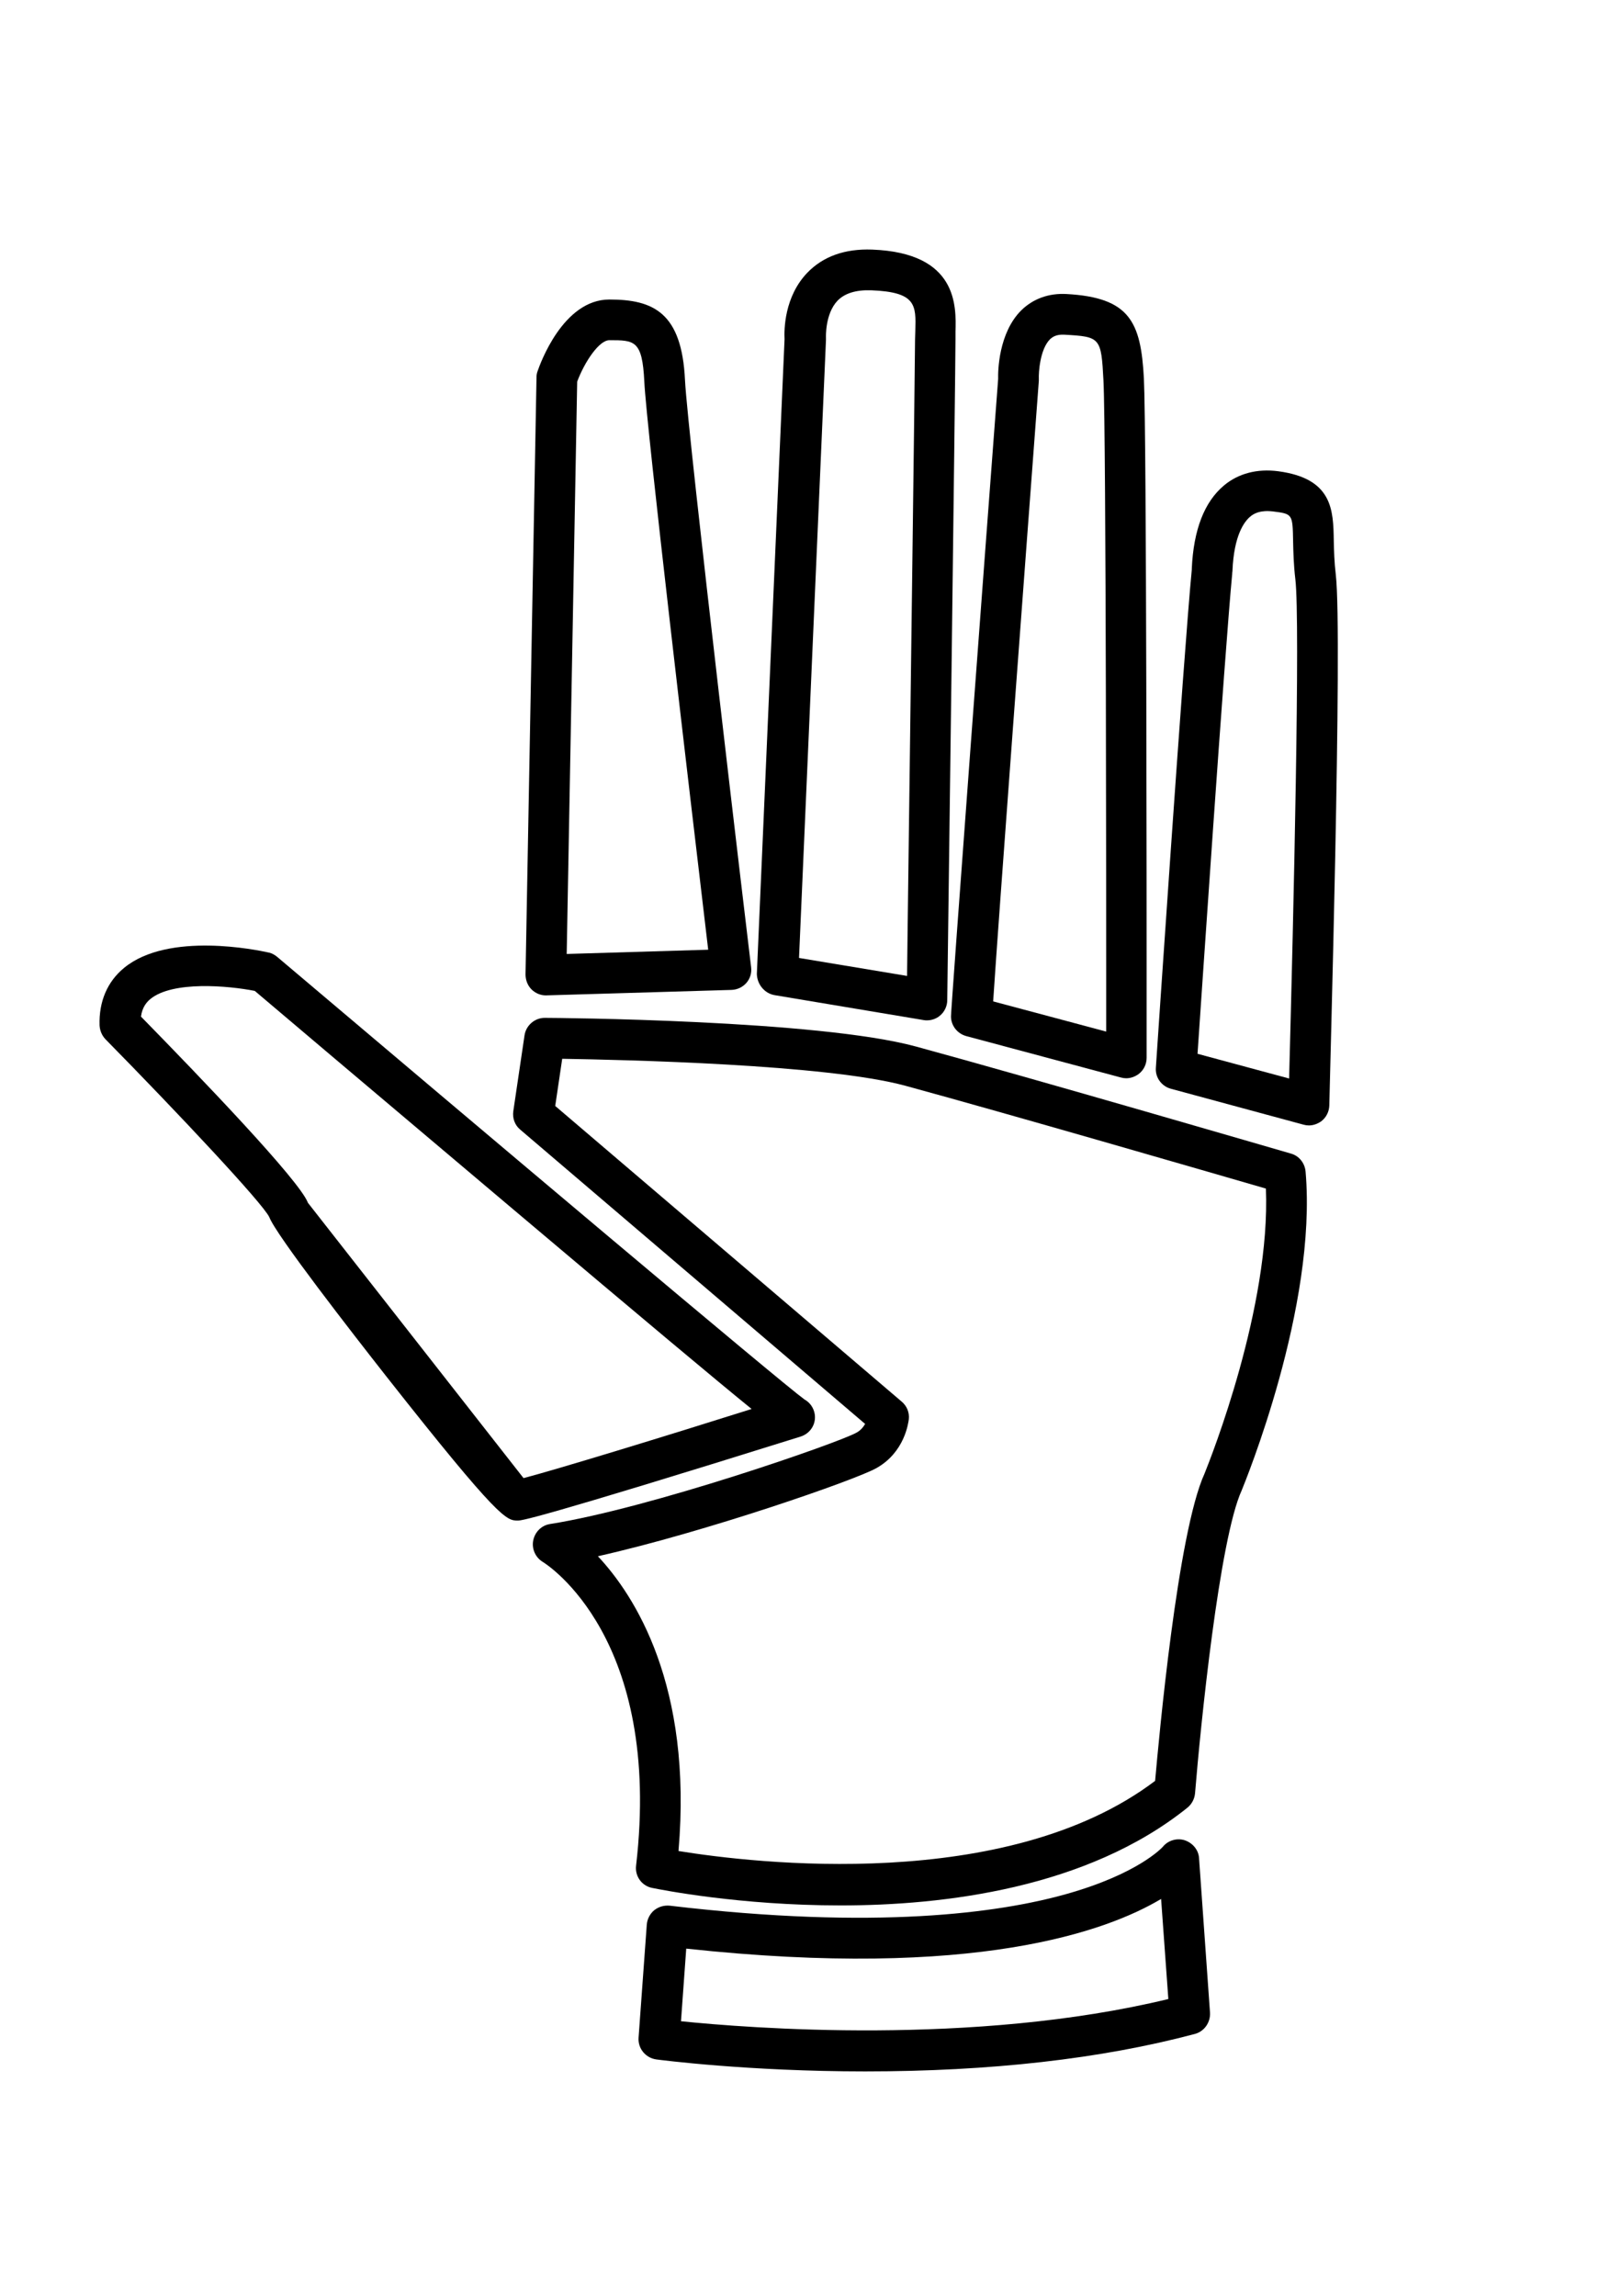
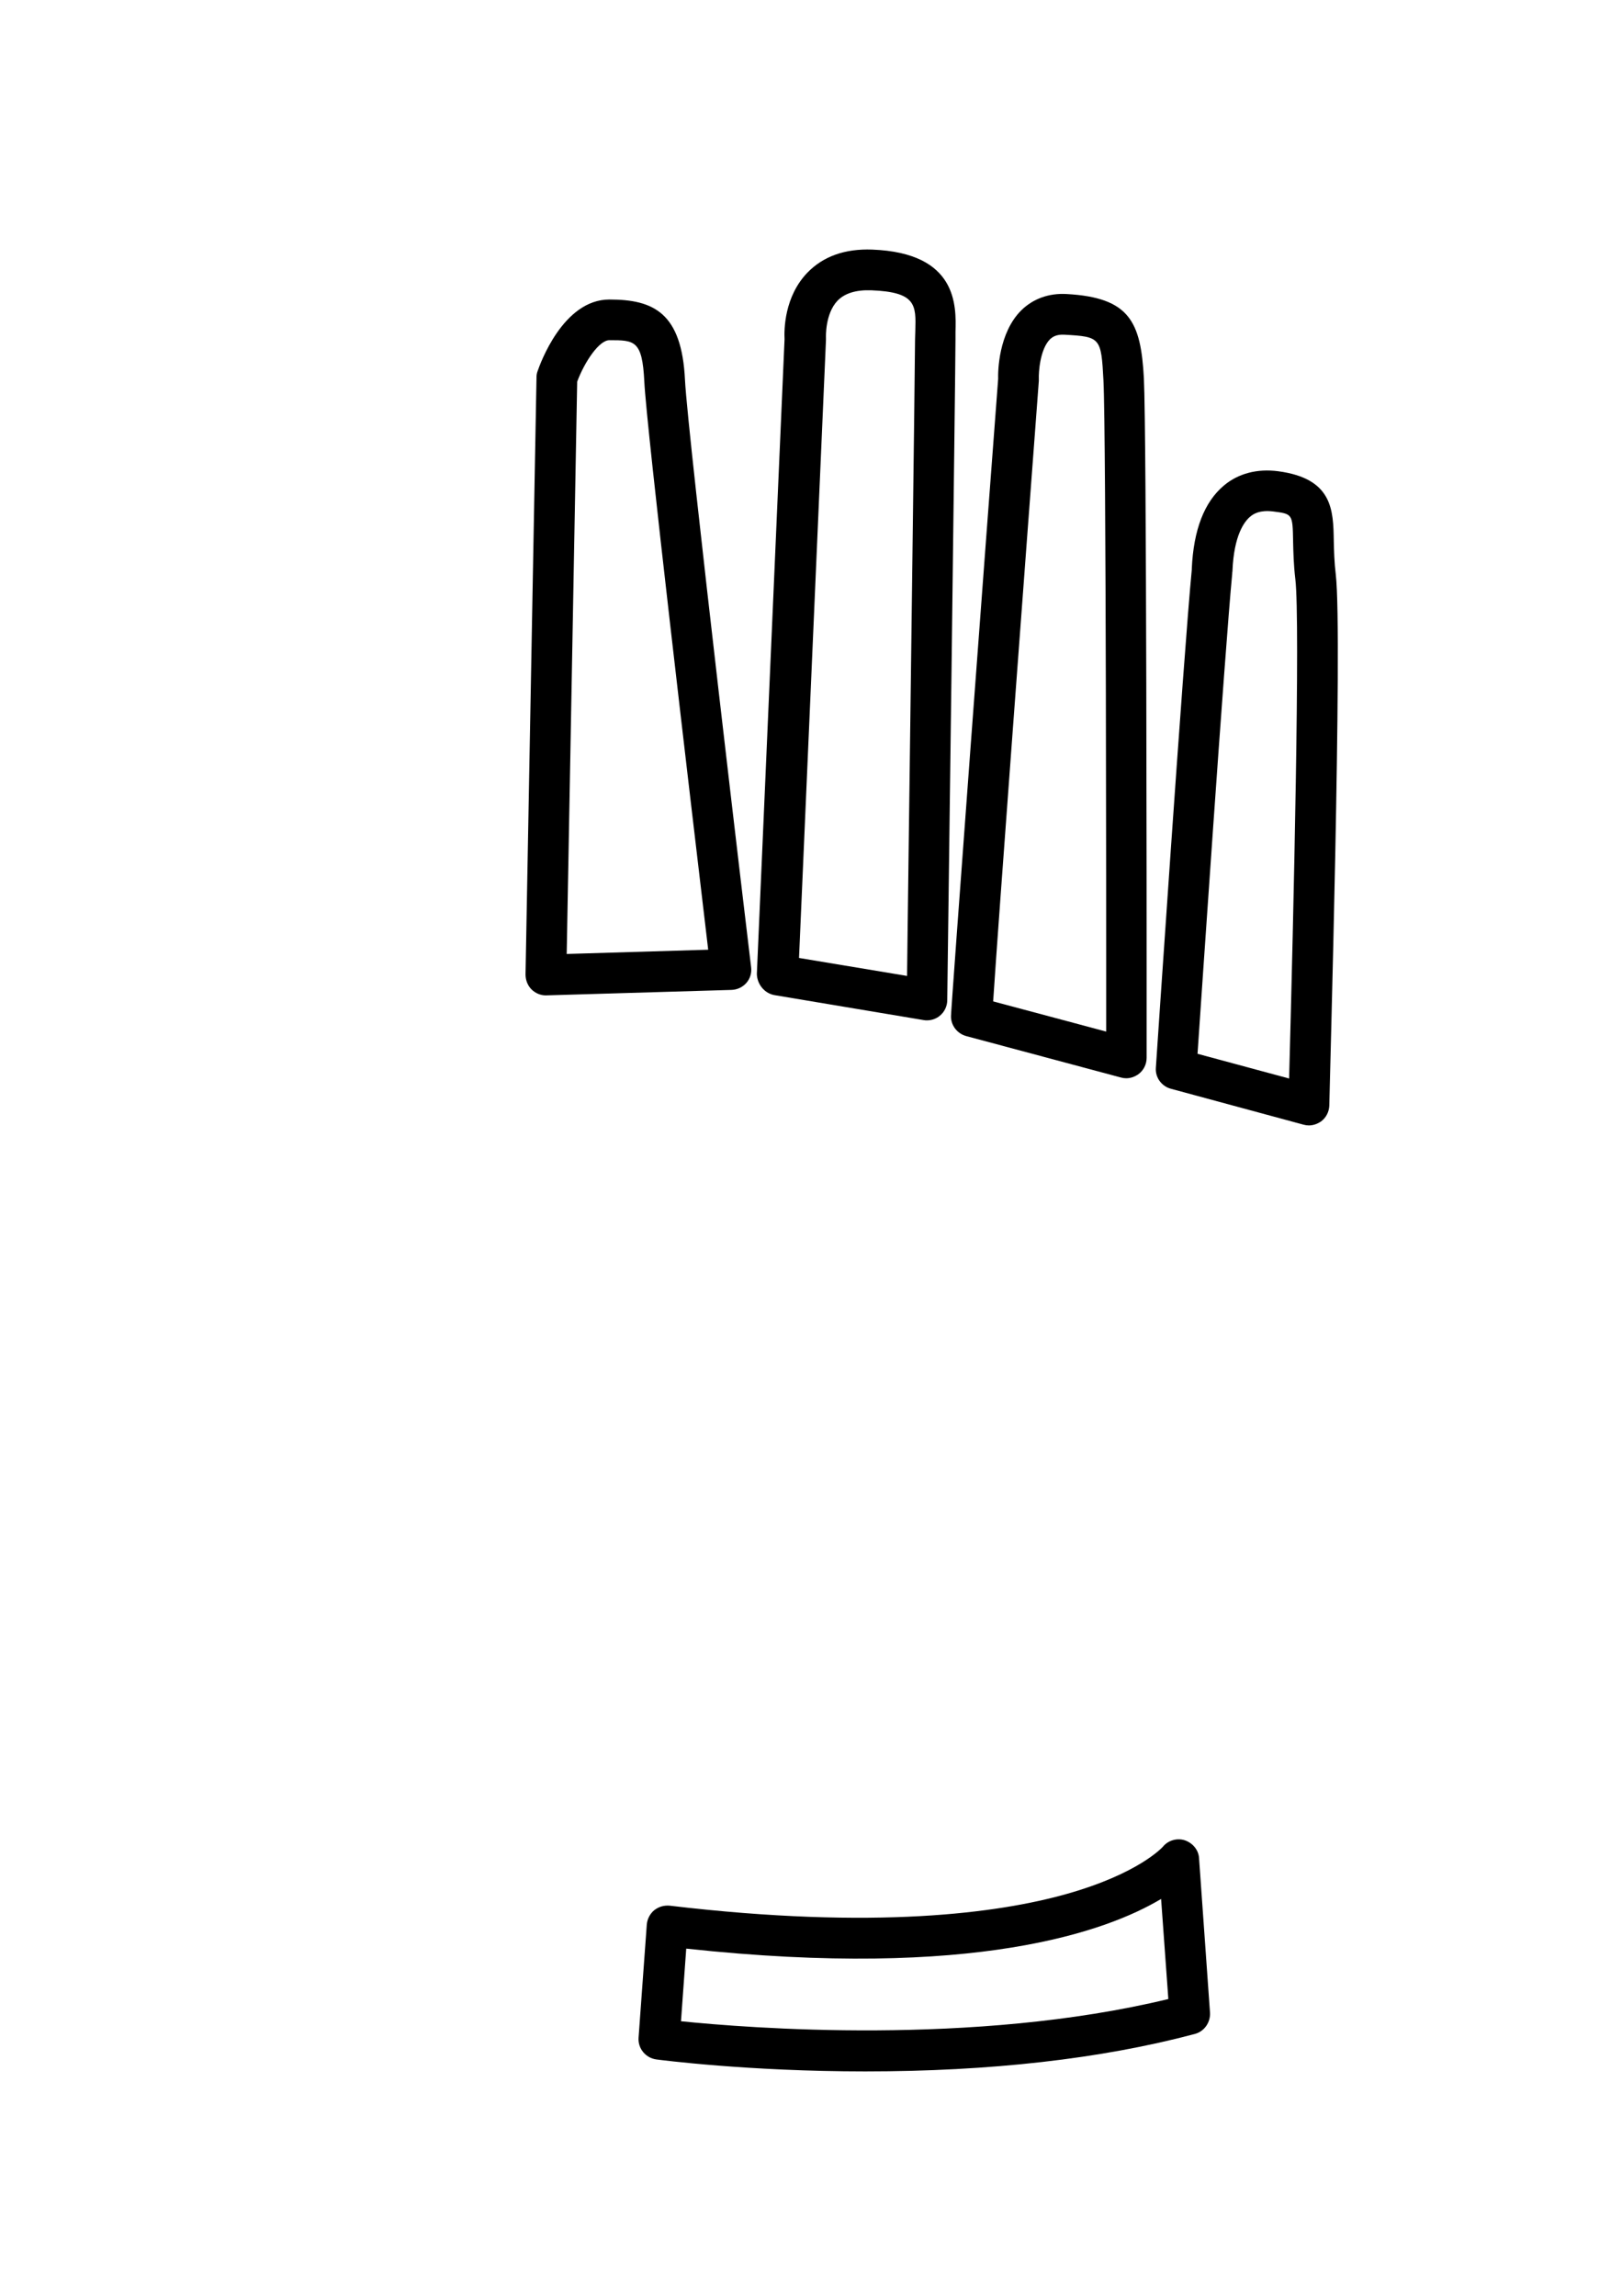
<svg xmlns="http://www.w3.org/2000/svg" version="1.1" id="Ebene_1" x="0px" y="0px" viewBox="0 0 65 92" style="enable-background:new 0 0 65 92;" xml:space="preserve">
  <g>
    <path d="M47.48,73.73L47.48,73.73c-0.31-0.1-0.67,0-0.88,0.26c-0.01,0.01-0.96,1.08-3.89,1.9c-2.68,0.75-7.6,1.44-15.87,0.46   c-0.23-0.02-0.44,0.04-0.62,0.18c-0.17,0.14-0.28,0.35-0.3,0.57l-0.33,4.54c-0.03,0.43,0.28,0.81,0.71,0.87   c0.15,0.02,3.68,0.48,8.37,0.48c5.01,0,9.45-0.5,13.21-1.5c0.38-0.1,0.63-0.46,0.61-0.85l-0.44-6.2   C48.03,74.12,47.8,73.84,47.48,73.73L47.48,73.73z M27.29,80.98l0.21-2.91c11.56,1.25,16.87-0.7,19.03-1.99l0.29,4.01   C39.01,81.98,29.94,81.25,27.29,80.98L27.29,80.98z" />
-     <path d="M51.74,46.22l-0.01,0.03L51.74,46.22c-0.42-0.12-10.29-3-15.03-4.29c-3.91-1.07-14.43-1.15-14.88-1.15   c-0.4,0-0.75,0.3-0.81,0.7l-0.45,3.04c-0.04,0.28,0.06,0.56,0.28,0.74l13.82,11.79c-0.09,0.15-0.2,0.27-0.35,0.35   c-0.73,0.41-8.24,3.02-12.28,3.66c-0.33,0.05-0.6,0.31-0.67,0.65c-0.07,0.33,0.08,0.68,0.37,0.86c0.2,0.12,4.81,3.07,3.75,12.18   c-0.05,0.42,0.23,0.81,0.65,0.89c0.35,0.07,3.49,0.7,7.55,0.7c4.12,0,9.87-0.68,13.9-3.92c0.17-0.14,0.28-0.35,0.3-0.57   c0.22-2.72,0.98-10.2,1.87-12.14c0.12-0.3,3.03-7.35,2.56-12.77C52.29,46.6,52.06,46.31,51.74,46.22L51.74,46.22z M48.27,59.04   L48.27,59.04c-1.08,2.36-1.83,10.63-1.98,12.31c-5.95,4.5-16.08,3.3-19.1,2.81c0.57-6.63-1.75-10.23-3.23-11.81   c4.28-0.96,10.31-3.05,11.16-3.53c1.14-0.64,1.28-1.82,1.3-1.96c0.03-0.27-0.08-0.53-0.28-0.7L22.25,44.31l0.28-1.89   c2.47,0.04,10.59,0.22,13.75,1.08c4.11,1.12,12.07,3.43,14.45,4.12C50.92,52.36,48.54,58.37,48.27,59.04L48.27,59.04z" />
-     <path d="M32.65,56.66c-0.04-0.25-0.19-0.47-0.41-0.59C31.31,55.4,19.09,45.09,11.1,38.33c-0.1-0.08-0.22-0.15-0.35-0.17   c-0.4-0.09-4-0.85-5.78,0.62c-0.67,0.55-1.01,1.35-0.98,2.3c0.01,0.2,0.09,0.4,0.23,0.55c2.94,2.99,6.29,6.56,6.57,7.13   c0.27,0.72,3.36,4.69,4.68,6.37c4.56,5.79,4.83,5.79,5.28,5.79c0.14,0,0.57,0,11.32-3.36C32.47,57.44,32.71,57.06,32.65,56.66   L32.65,56.66z M20.98,59.22l-8.64-11.03c-0.33-0.89-4.33-5.05-6.69-7.46c0.05-0.39,0.24-0.59,0.37-0.7   c0.89-0.74,3.13-0.54,4.19-0.33c0.21,0.18,5.16,4.37,10.39,8.78c5.25,4.43,8.09,6.81,9.52,7.97   C26.67,57.54,22.25,58.89,20.98,59.22L20.98,59.22z" />
    <path d="M21.87,39.88l7.45-0.22c0.23-0.01,0.44-0.11,0.59-0.28c0.15-0.17,0.22-0.4,0.19-0.63c-0.03-0.21-2.55-21.39-2.65-23.53   C27.32,12.53,26.19,12,24.42,12c-1.86,0-2.78,2.59-2.88,2.88c-0.03,0.08-0.04,0.16-0.04,0.24l-0.44,23.92   c0,0.22,0.08,0.44,0.24,0.6C21.45,39.79,21.66,39.88,21.87,39.88L21.87,39.88z M23.13,15.29c0.3-0.8,0.88-1.66,1.29-1.66   c1.01,0,1.32,0,1.4,1.66c0.09,1.86,1.82,16.51,2.56,22.76l-5.67,0.17L23.13,15.29L23.13,15.29z" />
    <path d="M31.04,39.87l5.98,1c0.04,0.01,0.09,0.01,0.13,0.01c0.19,0,0.38-0.07,0.52-0.19c0.18-0.15,0.29-0.38,0.29-0.62   c0.02-1.18,0.33-25.39,0.33-26.48c0-0.06,0-0.13,0-0.2l0-0.1c0.03-1.03,0.09-3.16-3.34-3.29c-1.09-0.04-1.96,0.27-2.59,0.92   c-0.93,0.96-0.94,2.29-0.92,2.67l-1.11,25.43C30.34,39.44,30.64,39.8,31.04,39.87L31.04,39.87z M33.1,13.62L33.1,13.62   c0-0.03,0-0.07,0-0.1c0-0.01-0.04-0.94,0.46-1.47c0.29-0.3,0.74-0.44,1.35-0.42c1.81,0.07,1.8,0.59,1.77,1.62l0,0.01   c0,0.11-0.01,0.22-0.01,0.33c0,0.88-0.22,17.52-0.3,23.79l-0.02,1.72l-4.33-0.72L33.1,13.62L33.1,13.62z" />
    <path d="M38.11,40.72c0,0.37,0.25,0.69,0.61,0.79l6.2,1.66c0.07,0.02,0.14,0.03,0.21,0.03c0.18,0,0.35-0.06,0.5-0.17   c0.2-0.15,0.32-0.39,0.32-0.65v-3.65c0-0.87,0-21.43-0.11-23.57c-0.12-2.27-0.57-3.24-3.1-3.38c-0.71-0.04-1.34,0.19-1.81,0.65   c-0.92,0.91-0.94,2.46-0.93,2.75C39.55,21.09,38.11,40.39,38.11,40.72L38.11,40.72z M41.63,15.26L41.63,15.26c0-0.03,0-0.06,0-0.09   c-0.01-0.23,0.04-1.17,0.45-1.58c0.1-0.09,0.25-0.2,0.58-0.18c1.44,0.08,1.47,0.11,1.56,1.84c0.11,2.1,0.11,23.27,0.11,23.49v2.59   l-4.53-1.21C40.01,36.88,41.09,22.46,41.63,15.26L41.63,15.26z" />
    <path d="M53.53,23.02c-0.06-0.5-0.07-0.94-0.08-1.33l0-0.02c-0.02-1.23-0.04-2.5-2.23-2.79c-0.84-0.11-1.6,0.09-2.17,0.57   c-0.79,0.66-1.22,1.78-1.29,3.33l0,0.04c-0.33,3.41-1.43,19.81-1.44,19.96c-0.03,0.39,0.23,0.74,0.6,0.84l5.32,1.44   c0.07,0.02,0.14,0.03,0.21,0.03c0.18,0,0.34-0.06,0.49-0.16c0.2-0.15,0.32-0.38,0.33-0.63C53.28,43.52,53.81,25.39,53.53,23.02   L53.53,23.02z M51.66,43.21l-3.67-0.99c0.12-1.77,1.09-16.1,1.39-19.24c0-0.02,0-0.05,0.01-0.1l0-0.02   c0.06-1.41,0.47-1.96,0.71-2.16c0.14-0.12,0.39-0.27,0.91-0.21c0.79,0.1,0.79,0.1,0.81,1.2l0,0.02c0.01,0.41,0.02,0.91,0.09,1.5   C52.11,24.9,51.84,36.56,51.66,43.21L51.66,43.21z" />
  </g>
</svg>